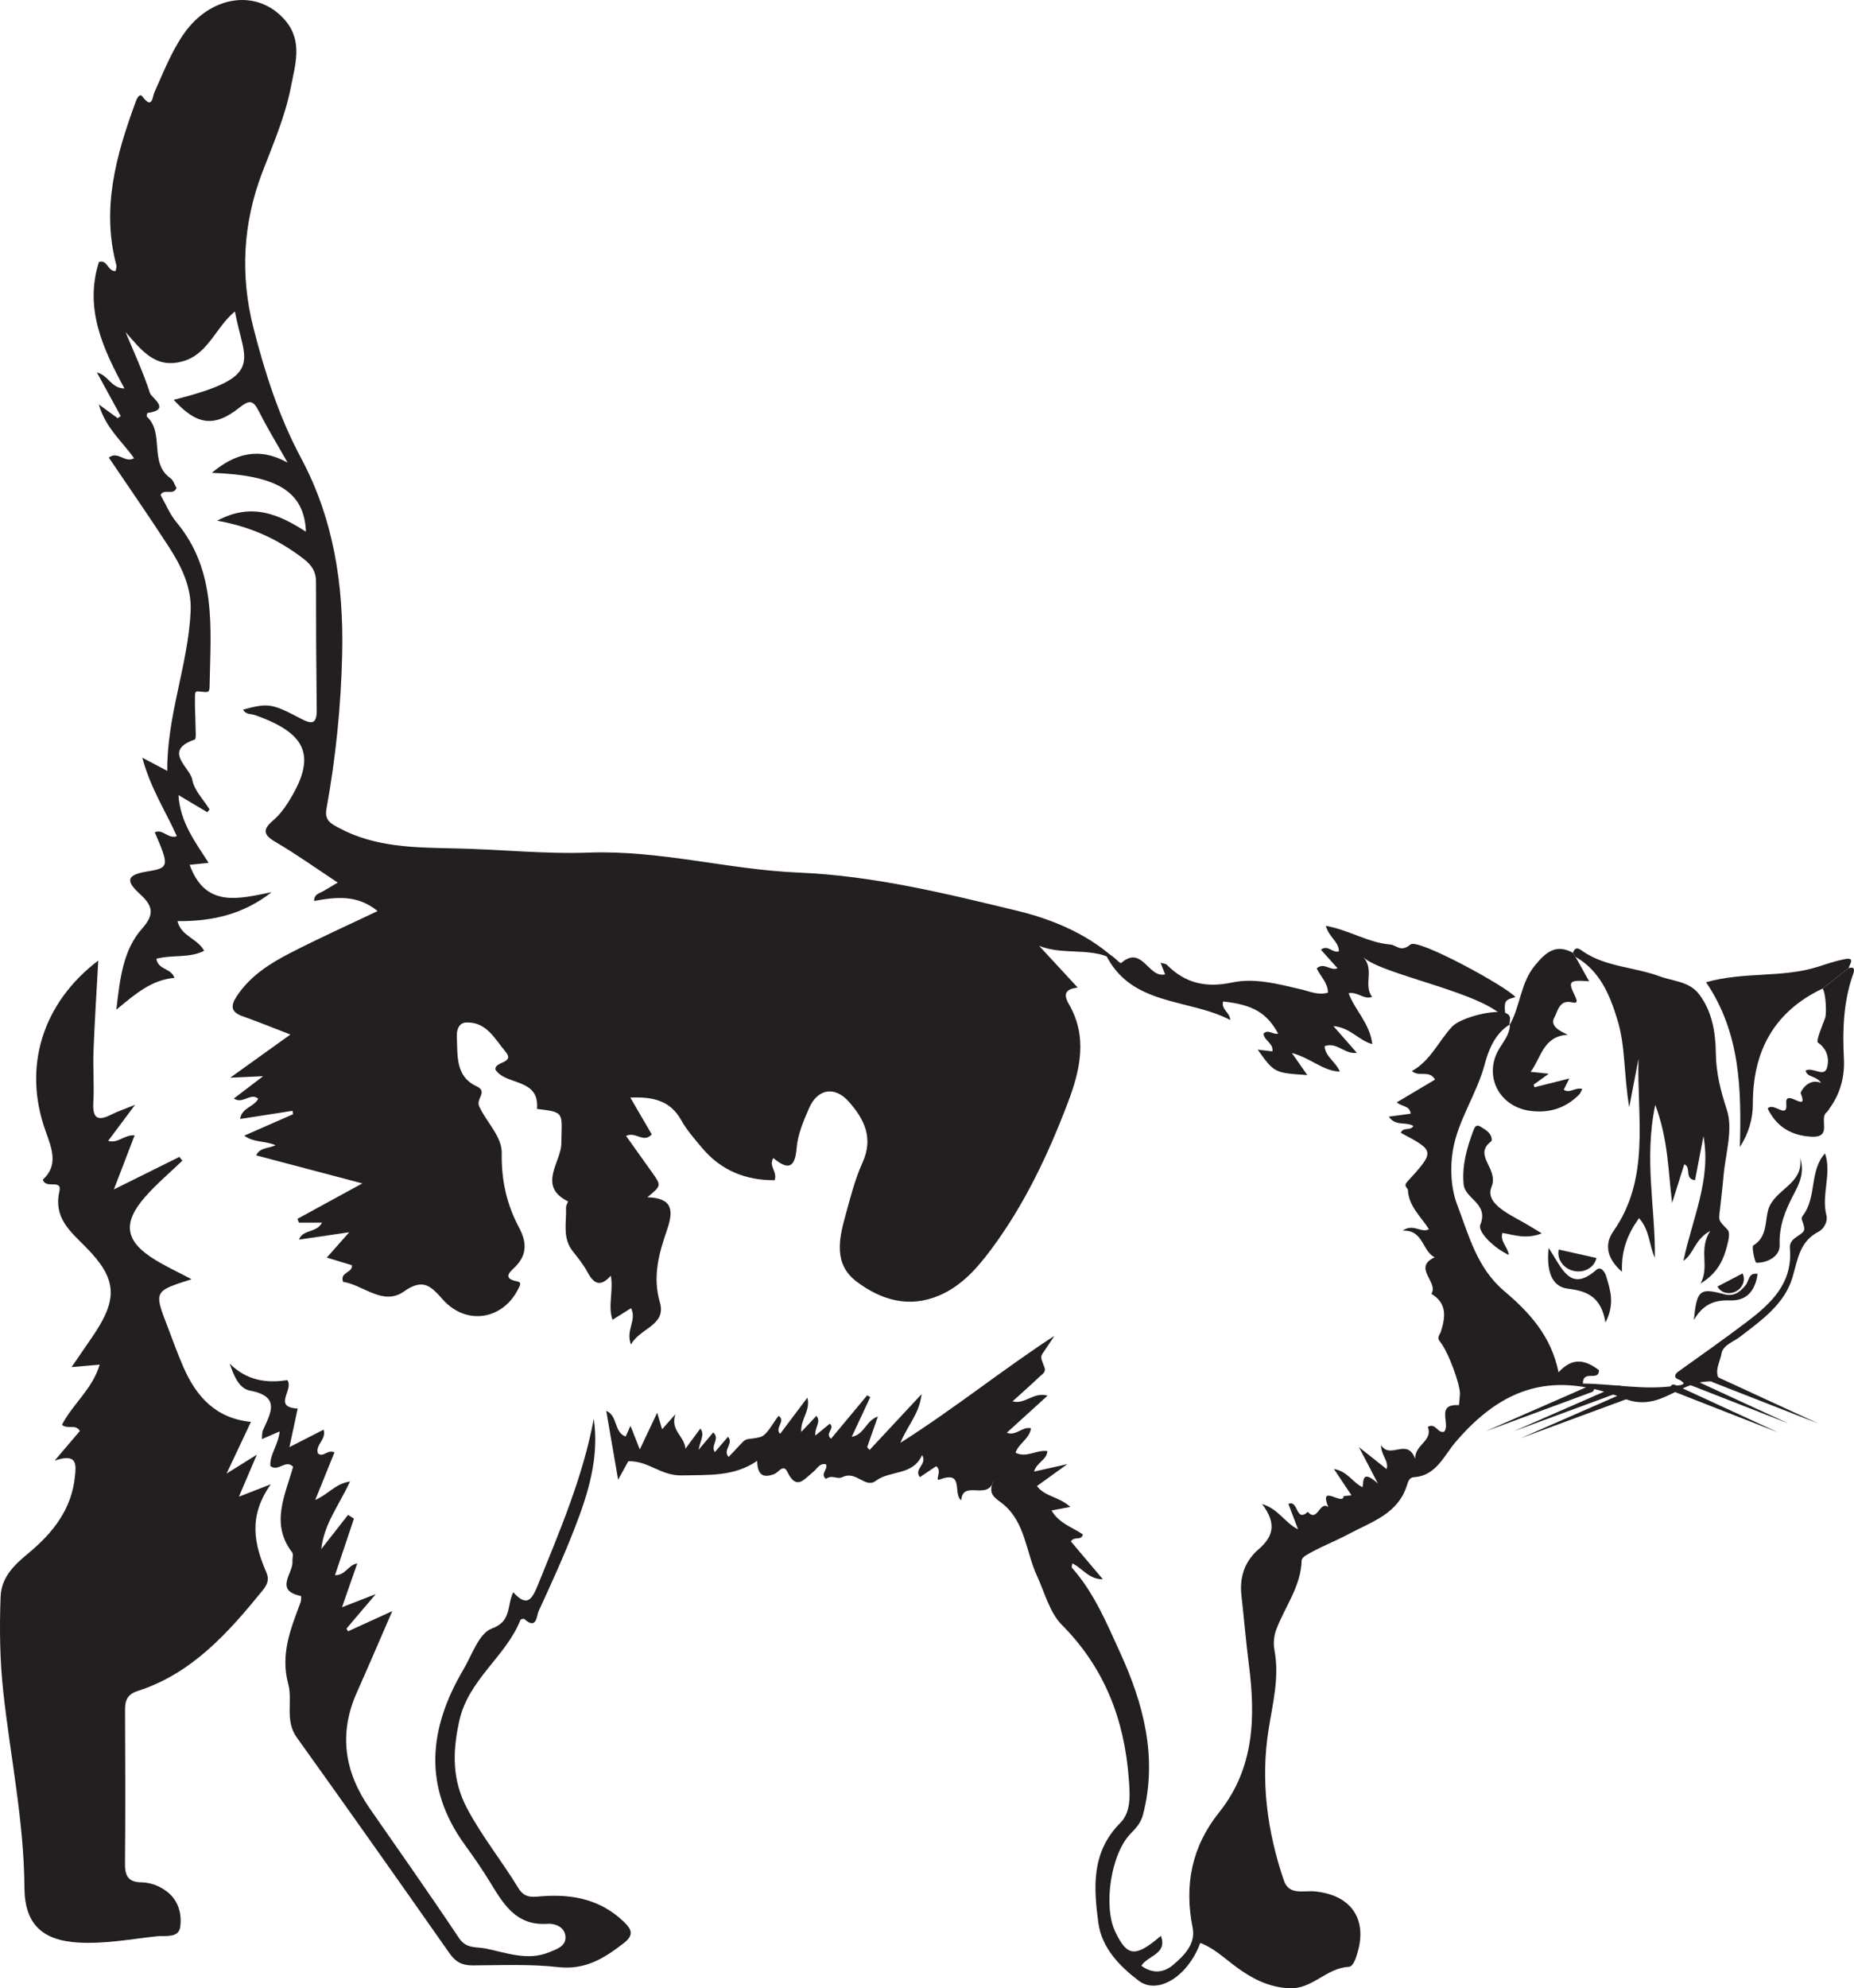
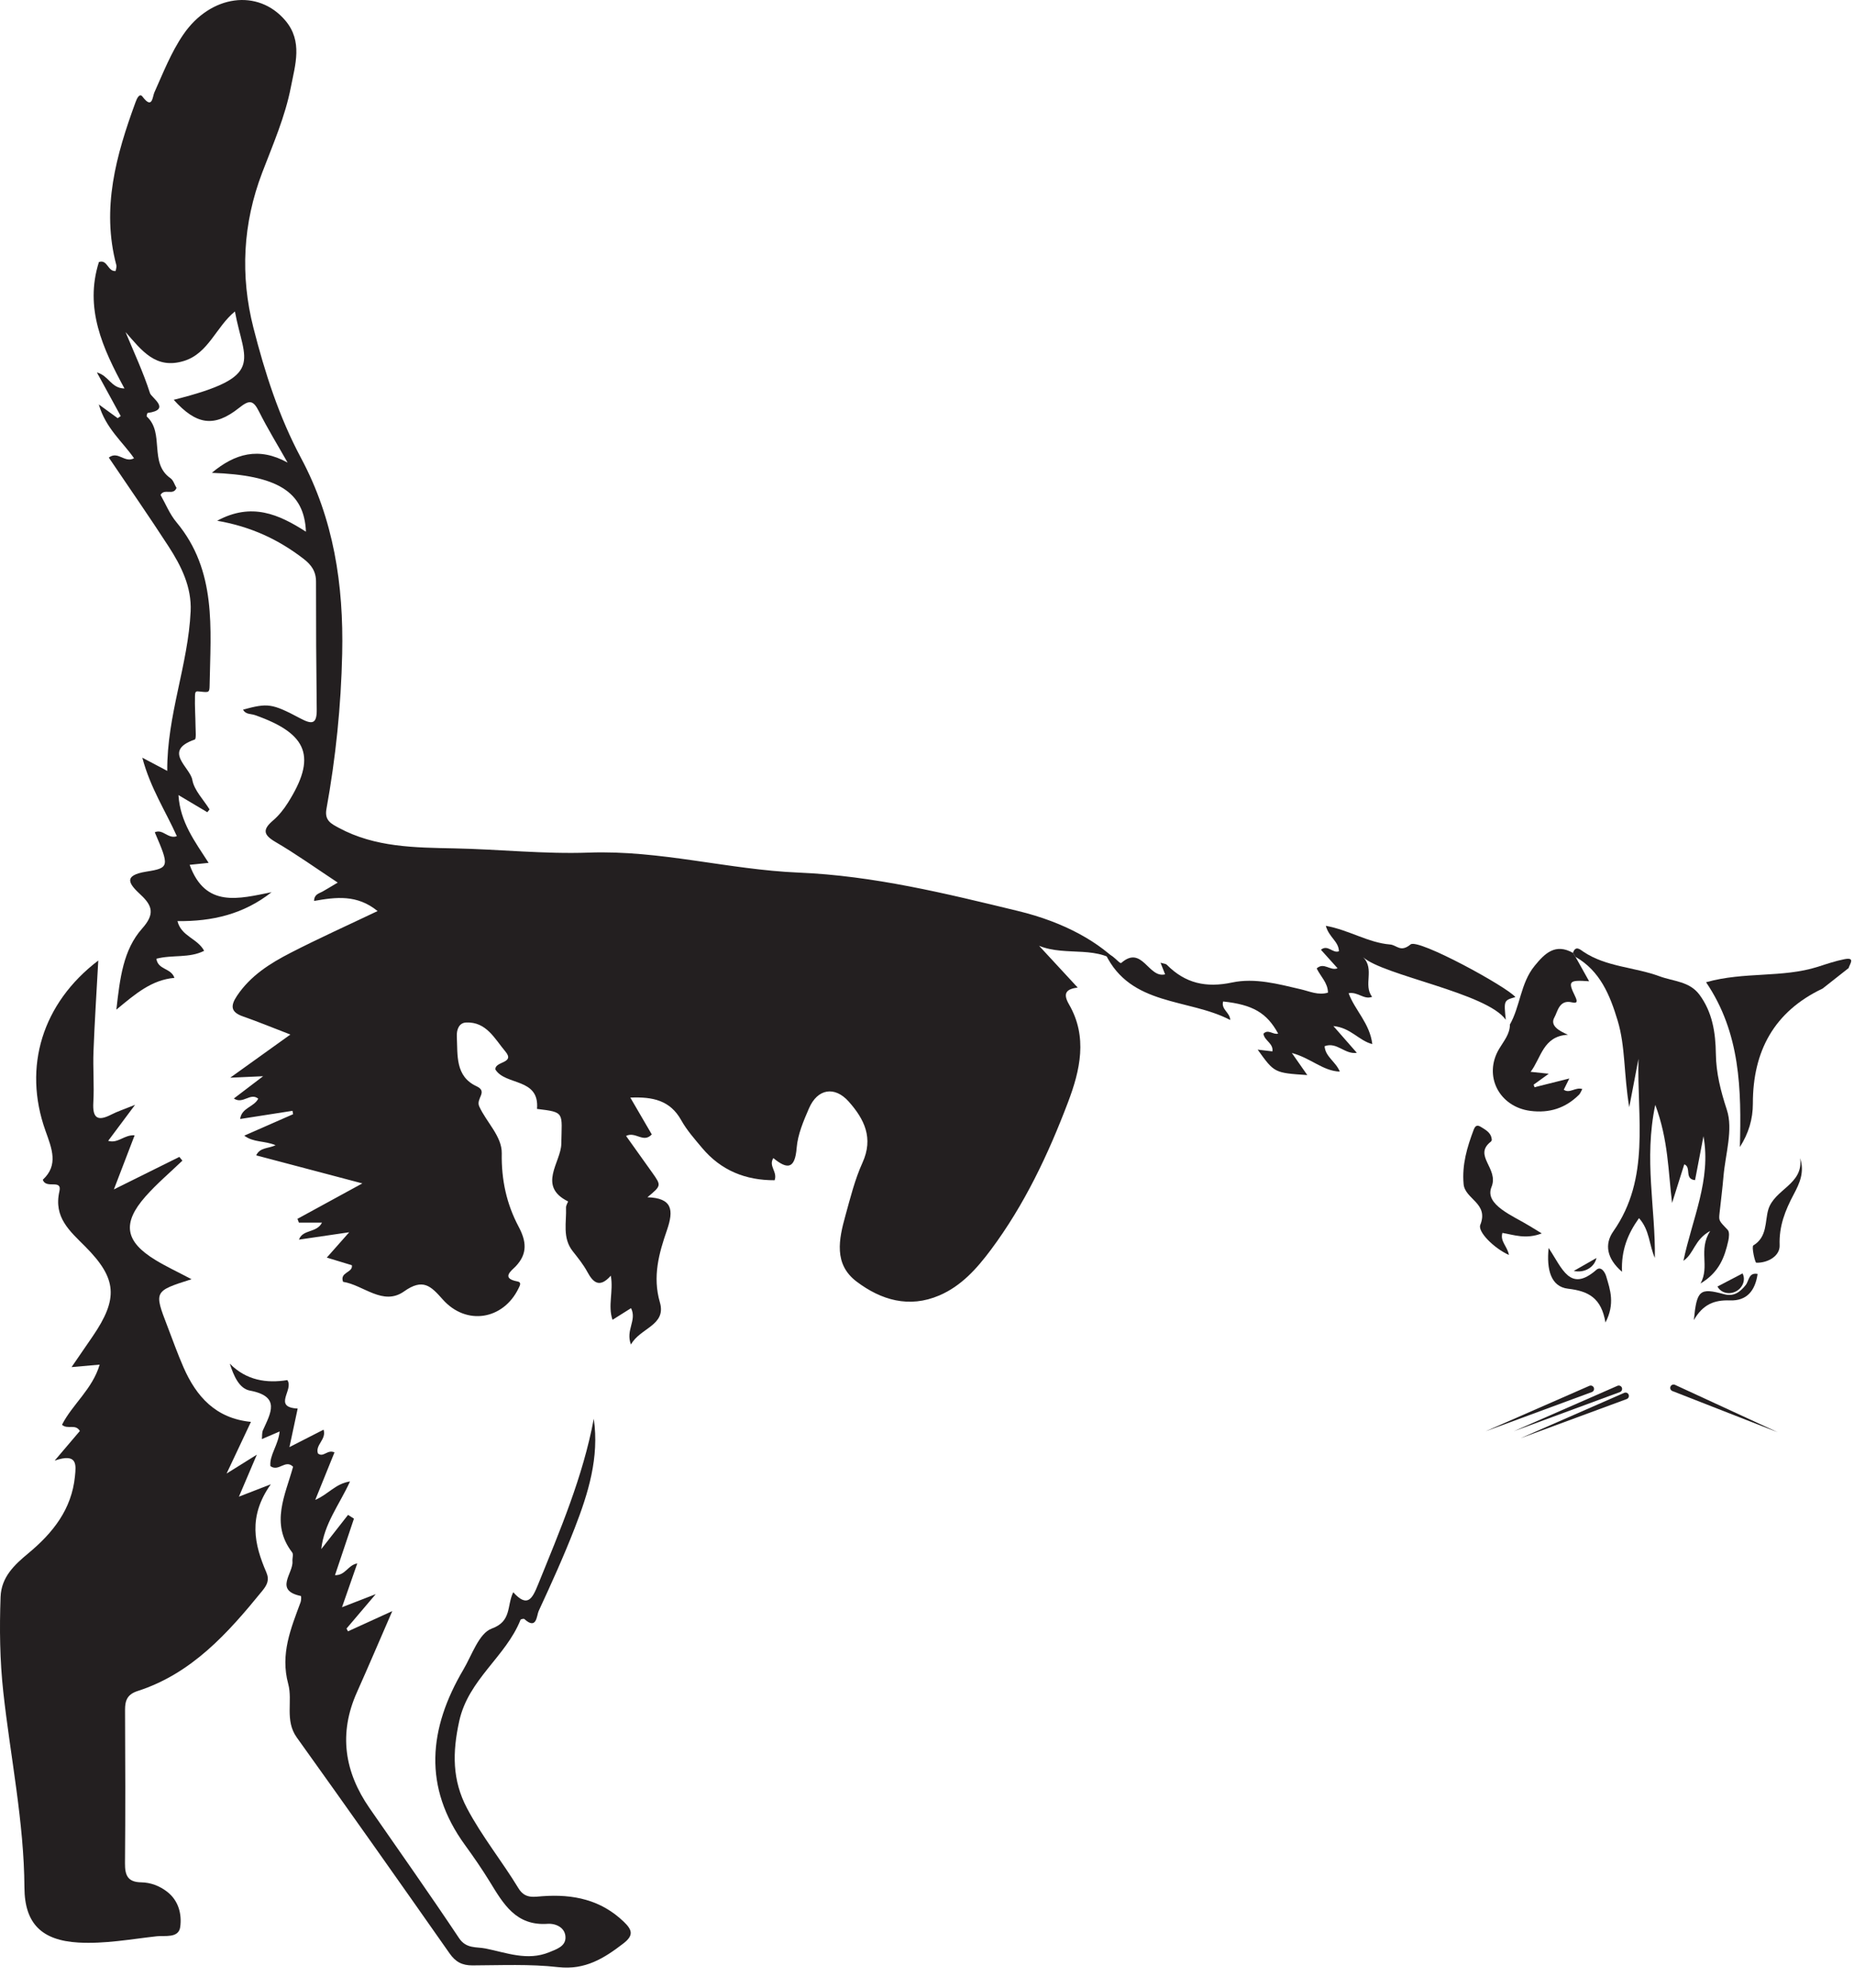
<svg xmlns="http://www.w3.org/2000/svg" width="277.083pt" height="296.969pt" viewBox="0 0 277.083 296.969" version="1.1">
  <defs>
    <clipPath id="clip1">
-       <path d="M 90 151 L 274 151 L 274 296.969 L 90 296.969 Z M 90 151 " />
-     </clipPath>
+       </clipPath>
    <clipPath id="clip2">
      <path d="M 264 144 L 277.082 144 L 277.082 170 L 264 170 Z M 264 144 " />
    </clipPath>
  </defs>
  <g id="surface1">
    <path style=" stroke:none;fill-rule:evenodd;fill:rgb(13.73%,12.16%,12.549%);fill-opacity:1;" d="M 30.984 121.312 C 29.629 120.508 28.27 119.699 26.672 118.75 C 26.918 122.793 29.145 125.711 31.18 128.875 C 30.125 128.984 29.227 129.078 28.344 129.168 C 30.699 135.664 35.688 134.234 40.586 133.258 C 36.441 136.523 31.75 137.641 26.523 137.574 C 27.082 139.859 29.539 140.16 30.508 142.012 C 28.273 143.145 25.77 142.566 23.371 143.195 C 23.613 144.879 25.559 144.551 26.07 146.051 C 22.66 146.352 20.246 148.43 17.391 150.797 C 17.926 146.098 18.41 141.871 21.242 138.684 C 23.121 136.574 22.828 135.32 21.047 133.66 C 19.336 132.07 18.23 130.758 21.91 130.176 C 25.348 129.637 25.305 129.363 23.133 124.309 C 24.344 123.75 25.098 125.355 26.43 124.891 C 24.762 121.16 22.473 117.703 21.27 113.168 C 22.648 113.895 23.59 114.395 24.996 115.137 C 24.934 106.867 28.121 99.312 28.492 91.297 C 28.656 87.676 27.09 84.535 25.191 81.609 C 22.301 77.148 19.266 72.789 16.262 68.344 C 17.656 67.289 18.609 69.207 20.031 68.445 C 18.359 66.016 15.797 63.984 14.766 60.406 C 15.91 61.238 16.75 61.848 17.586 62.457 C 17.738 62.352 17.891 62.25 18.043 62.145 C 16.914 60.078 15.781 58.012 14.48 55.625 C 16.301 56.129 16.574 57.98 18.602 58.023 C 15.336 52.016 12.594 46.043 14.781 39.137 C 16.074 38.691 16.094 40.605 17.285 40.473 C 17.32 40.199 17.461 39.871 17.387 39.598 C 15.125 31.105 17.363 23.152 20.254 15.27 C 20.449 14.727 20.852 13.84 21.301 14.438 C 22.781 16.41 22.789 14.43 23.066 13.816 C 24.391 10.871 25.562 7.84 27.395 5.16 C 31.469 -0.789 38.57 -1.738 42.645 3.066 C 45.285 6.18 44.113 9.691 43.469 13.02 C 42.613 17.441 40.785 21.594 39.184 25.793 C 36.285 33.375 35.891 41.172 37.871 48.945 C 39.578 55.637 41.688 62.238 44.984 68.398 C 49.871 77.531 51.367 87.324 51.141 97.637 C 50.969 105.469 50.176 113.172 48.785 120.844 C 48.477 122.566 49.52 123.043 50.664 123.66 C 56.074 126.57 62.027 126.59 67.898 126.711 C 74.609 126.844 81.352 127.586 87.992 127.344 C 98.66 126.953 108.883 129.891 119.352 130.328 C 130.586 130.797 141.344 133.449 152.133 136.059 C 159.148 137.754 164.426 140.762 167.75 144.359 C 164.289 140.961 159.457 142.961 155.293 141.262 C 157.168 143.285 159.043 145.312 161.059 147.496 C 159.406 147.719 158.777 148.305 159.762 150.008 C 162.578 154.863 161.434 159.844 159.613 164.637 C 156.656 172.426 153.105 179.945 148.086 186.668 C 145.992 189.469 143.676 192.074 140.379 193.484 C 135.852 195.422 131.676 194.172 128.02 191.414 C 124.562 188.805 125.375 185.07 126.352 181.547 C 127.09 178.883 127.762 176.16 128.898 173.66 C 130.578 169.969 129.176 167.156 126.848 164.535 C 124.746 162.172 122.18 162.594 120.906 165.535 C 120.086 167.426 119.223 169.434 119.062 171.445 C 118.812 174.551 117.723 174.742 115.578 172.969 C 114.816 174.172 116.227 174.988 115.77 176.277 C 111.453 176.297 107.77 174.84 104.926 171.449 C 103.812 170.121 102.637 168.797 101.801 167.297 C 100.152 164.348 97.574 163.793 94.203 163.934 C 95.367 165.926 96.391 167.684 97.41 169.434 C 96.148 170.793 94.988 168.941 93.566 169.66 C 94.895 171.52 96.203 173.34 97.496 175.168 C 98.852 177.082 98.844 177.086 96.758 178.82 C 100.492 178.938 100.711 180.719 99.684 183.711 C 98.492 187.152 97.496 190.648 98.621 194.516 C 99.629 197.973 95.648 198.324 94.297 200.82 C 93.461 198.641 95.219 197.223 94.312 195.383 C 93.535 195.871 92.672 196.418 91.539 197.125 C 90.816 194.969 91.703 192.918 91.289 190.535 C 89.633 192.398 88.664 191.609 87.785 189.977 C 87.188 188.867 86.371 187.863 85.586 186.867 C 84.016 184.867 84.684 182.547 84.594 180.336 C 84.582 180.031 84.934 179.457 84.898 179.441 C 80.27 177.156 83.84 173.594 83.887 170.848 C 83.965 166.121 84.477 166.129 80.258 165.625 C 80.656 160.945 75.547 162.172 74.043 159.746 C 73.902 158.477 77.059 158.859 75.523 157.039 C 73.938 155.16 72.699 152.59 69.668 152.719 C 68.578 152.766 68.227 153.812 68.273 154.793 C 68.41 157.605 68.016 160.754 71.215 162.238 C 72.984 163.055 71.082 164.059 71.621 165.25 C 72.703 167.625 75.031 169.727 74.988 172.258 C 74.922 176.223 75.703 179.816 77.512 183.219 C 78.664 185.387 78.887 187.242 77.055 189.156 C 76.473 189.758 74.805 190.922 77.324 191.391 C 77.973 191.512 77.723 191.961 77.496 192.426 C 75.215 197.125 69.688 198.043 66.168 194.082 C 64.387 192.074 63.223 190.871 60.379 192.887 C 57.242 195.102 54.312 191.918 51.273 191.449 C 50.727 189.977 52.785 190.109 52.586 188.969 C 51.398 188.609 50.207 188.25 48.84 187.832 C 49.934 186.598 50.906 185.496 52.191 184.047 C 49.398 184.457 47.062 184.797 44.68 185.148 C 45.254 183.57 47.328 184.188 48.121 182.609 L 44.672 182.609 C 44.598 182.422 44.527 182.23 44.453 182.043 C 47.457 180.406 50.461 178.766 54.152 176.75 C 48.34 175.215 43.328 173.891 38.289 172.562 C 38.852 171.352 40.102 171.566 41.191 171.047 C 39.52 170.348 37.898 170.668 36.508 169.617 C 38.996 168.523 41.398 167.469 43.805 166.414 C 43.773 166.246 43.742 166.078 43.711 165.91 C 41.129 166.312 38.547 166.715 35.891 167.129 C 36.109 165.434 37.961 165.355 38.594 164.094 C 37.406 163.129 36.312 164.984 34.949 164.07 C 36.297 163.047 37.586 162.062 39.324 160.742 C 37.609 160.82 36.488 160.871 34.41 160.961 C 37.734 158.578 40.348 156.703 43.398 154.516 C 40.711 153.48 38.535 152.586 36.32 151.812 C 34.496 151.176 34.402 150.258 35.414 148.742 C 37.422 145.734 40.355 143.887 43.441 142.305 C 47.613 140.16 51.902 138.23 56.43 136.074 C 53.375 133.578 50.223 133.98 46.941 134.562 C 46.957 133.574 47.652 133.461 48.176 133.176 C 48.777 132.844 49.359 132.48 50.473 131.82 C 47.211 129.668 44.273 127.566 41.172 125.754 C 39.328 124.676 39.23 123.891 40.809 122.543 C 41.676 121.805 42.422 120.863 43.031 119.895 C 47.277 113.172 46.168 109.629 38.102 106.805 C 37.477 106.586 36.703 106.738 36.332 105.984 C 40.016 105.004 40.59 105.016 44.906 107.309 C 46.652 108.234 47.359 108.145 47.336 105.988 C 47.258 99.629 47.223 93.262 47.23 86.898 C 47.234 85.344 46.551 84.375 45.355 83.453 C 41.648 80.602 37.539 78.656 32.457 77.777 C 37.613 74.988 41.684 76.82 45.723 79.414 C 45.48 73.414 41.422 70.965 31.656 70.621 C 35.102 67.742 38.676 66.715 42.984 69.094 C 41.539 66.543 40 64.043 38.688 61.426 C 37.82 59.695 37.219 59.738 35.734 60.918 C 31.988 63.895 29.34 63.461 25.965 59.715 C 39.871 56.223 36.488 54.051 35.109 46.52 C 32.277 48.828 31.164 52.781 27.492 53.91 C 23.258 55.215 21.18 52.336 18.762 49.594 C 20.02 52.625 21.418 55.609 22.418 58.727 C 22.637 59.406 25.645 61.191 22.074 61.676 C 22 61.688 21.871 62.152 21.941 62.215 C 24.648 64.695 22.207 69.148 25.484 71.43 C 25.91 71.727 26.086 72.391 26.379 72.879 C 25.891 74.082 24.582 72.887 23.992 73.918 C 24.746 75.238 25.359 76.793 26.379 78.008 C 32.426 85.254 31.473 93.879 31.328 102.348 C 31.312 103.441 31.23 103.438 29.941 103.293 C 29.27 103.215 29.16 103.211 29.141 103.977 C 29.098 105.477 29.207 106.98 29.223 108.484 C 29.23 109.168 29.348 110.375 29.105 110.457 C 24.242 112.141 28.414 114.59 28.742 116.48 C 29.02 118.055 30.422 119.434 31.32 120.898 C 31.211 121.035 31.098 121.176 30.984 121.312 " />
    <path style=" stroke:none;fill-rule:evenodd;fill:rgb(13.73%,12.16%,12.549%);fill-opacity:1;" d="M 28.625 191.062 C 23.004 192.848 23.004 192.852 25.027 198.105 C 25.812 200.148 26.547 202.219 27.426 204.223 C 29.34 208.582 32.227 211.852 37.504 212.367 C 36.305 214.902 35.25 217.145 33.863 220.086 C 35.609 218.992 36.715 218.305 38.383 217.266 C 37.422 219.512 36.672 221.277 35.707 223.539 C 37.215 222.953 38.309 222.527 40.473 221.688 C 37.02 226.539 38.027 230.711 39.801 234.832 C 40.301 235.988 39.914 236.727 39.195 237.609 C 34.051 243.93 28.664 249.957 20.57 252.566 C 19.047 253.059 18.68 253.949 18.688 255.387 C 18.727 263.02 18.75 270.652 18.68 278.285 C 18.664 280.102 19.09 281.109 21.117 281.141 C 22.5 281.16 23.832 281.664 24.961 282.531 C 26.707 283.871 27.191 285.91 26.934 287.809 C 26.699 289.527 24.637 289.062 23.441 289.195 C 19.547 289.625 15.676 290.359 11.711 290.133 C 6.246 289.816 3.684 287.312 3.652 281.938 C 3.594 272.086 1.559 262.445 0.492 252.703 C -0.027 247.973 -0.086 243.25 0.086 238.512 C 0.195 235.539 2.16 233.715 4.219 232.008 C 7.891 228.965 10.715 225.438 11.203 220.488 C 11.371 218.797 11.613 216.961 8.168 218.156 C 9.75 216.293 10.816 215.039 11.934 213.727 C 11.266 212.605 10.113 213.559 9.266 212.801 C 10.816 209.746 13.812 207.488 14.895 203.816 C 13.672 203.926 12.602 204.02 10.695 204.188 C 11.996 202.297 12.93 200.945 13.855 199.586 C 17.695 193.965 17.508 190.969 12.75 186.191 C 10.434 183.867 7.984 181.828 8.879 177.938 C 9.316 176.016 6.875 177.668 6.398 176.199 C 8.77 174.02 7.758 171.57 6.793 168.879 C 3.383 159.332 6.344 149.805 14.688 143.461 C 14.434 148.145 14.141 152.582 13.973 157.02 C 13.875 159.559 14.094 162.113 13.949 164.648 C 13.809 167.023 14.594 167.523 16.652 166.461 C 17.523 166.012 18.473 165.707 20.184 165.016 C 18.512 167.254 17.367 168.785 16.168 170.391 C 17.633 170.836 18.543 169.461 20.121 169.566 C 19.164 172.055 18.242 174.465 17.02 177.648 C 20.684 175.832 23.746 174.312 26.805 172.793 C 26.957 172.977 27.105 173.164 27.258 173.352 C 25.41 175.129 23.434 176.793 21.742 178.707 C 18.211 182.707 18.68 185.434 23.254 188.207 C 24.809 189.152 26.473 189.926 28.625 191.062 " />
    <g clip-path="url(#clip1)" clip-rule="nonzero">
      <path style=" stroke:none;fill-rule:evenodd;fill:rgb(13.73%,12.16%,12.549%);fill-opacity:1;" d="M 225.652 153.012 C 223.41 154.336 222.441 156.902 221.906 158.914 C 220.703 163.434 217.871 167.324 217.125 171.867 C 216.695 174.473 216.848 177.496 217.777 179.93 C 219.516 184.48 220.711 189.359 224.797 192.82 C 228.484 195.938 231.84 199.516 232.926 204.965 C 235.109 202.57 237.035 203.199 238.969 204.637 C 238.98 206.434 236.562 204.484 236.566 206.648 C 241.152 206.676 245.742 207.688 250.422 206.965 C 250.621 206.934 252.844 206.871 250.672 205.945 C 250.23 205.754 250.254 205.262 250.777 204.891 C 254.184 202.457 257.602 200.047 260.941 197.527 C 264.617 194.75 267.957 191.715 267.5 186.461 C 267.418 185.512 268.008 185.059 268.727 184.578 C 269.883 183.805 269.832 183.746 269.266 182.105 C 269.215 181.957 269.332 181.699 269.445 181.551 C 271.555 178.785 270.383 174.875 272.75 172.266 C 273.801 175.277 272.156 178.426 272.965 181.547 C 273.188 182.418 272.586 183.555 271.816 183.945 C 268.965 185.398 268.691 188.043 267.906 190.727 C 266.723 194.789 263.246 197.203 260.02 199.68 C 259.031 200.438 257.488 200.906 257.285 202.164 C 257.016 203.82 255.254 206.051 258.934 207.188 C 254.773 205.074 251.781 207.34 248.828 208.637 C 246.715 209.566 244.809 209.707 242.832 208.922 C 232.285 204.738 224.699 206.941 217.426 215.512 C 215.844 217.375 214.598 220.438 211.348 220.625 C 210.59 220.672 210.441 221.316 210.281 221.82 C 208.902 226.148 205.066 227.242 201.551 229.125 C 199.426 230.262 197.145 231.102 195.086 232.355 C 194.844 232.504 194.543 232.82 194.535 233.062 C 194.43 236.941 192.039 239.957 190.742 243.383 C 190.391 244.309 190.277 245.461 190.465 246.434 C 191.238 250.512 190.215 254.367 189.586 258.355 C 188.379 265.988 189.383 273.57 191.887 280.891 C 192.641 283.094 194.789 282.348 196.406 282.488 C 201.773 282.957 204.34 286.465 202.926 291.496 C 202.668 292.418 202.273 293.73 201.555 293.766 C 198.242 293.926 196.133 297.117 192.703 296.965 C 189.516 296.82 186.965 295.438 184.52 293.605 C 182.879 292.379 181.363 290.934 179.383 290.191 C 177.551 295.156 173.047 298.023 170.156 295.82 C 167.312 293.652 164.652 290.934 164.148 287.188 C 163.438 281.898 163.078 276.621 167.441 272.25 C 169.102 270.586 168.871 267.91 168.699 265.648 C 168.035 256.859 165.098 249.121 158.699 242.691 C 156.883 240.867 156.117 237.836 154.969 235.34 C 153.34 231.805 153.23 227.5 150.055 224.766 C 148.906 223.777 147.473 223.348 148.492 221.145 C 147.664 224.23 143.887 220.934 143.656 224.086 C 142.344 223.094 144.164 219.57 140.426 220.977 C 139.602 221.289 140.906 219.633 139.902 218.996 C 139.164 219.492 138.344 220.043 137.473 220.625 C 136.523 219.359 138.645 218.738 137.805 217.324 C 136.434 220.445 133.051 219.551 130.879 221.18 C 129.32 222.352 127.988 219.637 125.949 220.605 C 125.039 221.039 124.477 220.191 123.445 220.875 C 122.496 220.156 123.828 219.449 123.438 218.699 C 122.457 218.5 122.105 219.402 121.516 219.859 C 120.223 220.867 119.051 222.711 117.676 219.836 C 117.078 218.586 116.363 219.902 115.734 220.152 C 114.027 220.824 113.199 220.281 113.164 218.188 C 109.668 220.586 105.891 220.262 101.949 220.363 C 98.719 220.445 97.004 218.184 93.902 218.242 C 93.758 218.504 93.246 219.43 92.379 221.008 C 91.711 217.125 91.16 213.945 90.602 210.707 C 92.363 211.48 91.734 213.91 93.484 214.551 C 93.527 214.566 93.922 213.621 94.227 212.961 C 94.672 214.09 95.07 215.094 95.621 216.48 C 96.523 214.574 97.277 212.977 98.215 210.996 C 98.531 212.059 98.734 212.73 98.953 213.469 C 99.477 212.879 99.922 212.379 100.934 211.23 C 100.152 213.75 102.273 214.402 102.441 216.371 C 103.281 215.238 103.969 214.309 104.668 213.367 C 105.359 214.246 104.664 215.117 104.406 216.535 C 105.414 215.34 105.992 214.656 106.594 213.945 C 107.664 214.898 106.145 215.883 106.836 216.887 C 107.508 216.098 108.148 215.352 108.801 214.59 C 109.703 215.633 107.949 216.555 108.895 217.602 C 109.539 216.922 110.184 216.262 110.801 215.582 C 111.641 214.66 111.73 215.082 113.543 214.656 C 114.664 214.395 115.426 212.598 116.371 211.461 C 117.512 212.242 115.699 213.27 116.594 214.156 C 117.906 212.41 119.207 210.684 120.664 208.746 C 121.172 210.703 119.617 211.957 119.75 213.871 C 120.641 212.926 121.328 212.199 122.016 211.469 C 122.77 212.402 121.703 213.215 121.859 214.41 C 122.695 213.719 123.348 213.184 124 212.648 C 124.883 213.336 123.18 214.09 124.203 214.879 C 125.996 212.723 127.797 210.566 129.594 208.41 C 129.75 208.492 129.906 208.578 130.066 208.664 C 129.172 210.578 128.277 212.496 127.297 214.594 C 129.199 214.27 129.379 212.191 131.203 211.566 C 130.617 213.238 130.105 214.691 129.598 216.148 C 129.719 216.281 129.84 216.418 129.965 216.555 C 132.355 213.988 134.746 211.426 137.734 208.223 C 137.348 211.281 135.711 212.746 134.566 215.5 C 142.883 210.215 149.906 204.504 157.578 199.523 C 157.047 200.324 156.52 201.129 155.973 201.922 C 155.484 202.637 155.477 202.629 156.09 204.219 C 156.375 204.953 155.742 205.262 155.363 205.621 C 154.113 206.812 152.812 207.953 151.328 209.301 C 153.215 209.809 154.453 207.84 156.562 208.453 C 154.41 210.41 152.48 212.164 150.465 213.992 C 151.879 214.531 152.77 213.008 154.082 213.324 C 153.879 214.906 152.215 215.578 151.777 216.98 C 153.453 217.812 154.945 216.48 156.539 216.734 C 156.43 218.074 154.945 218.402 154.543 219.789 C 155.988 219.465 157.328 219.168 159.512 218.68 C 157.602 220.059 156.363 220.949 154.973 221.953 C 156.172 223.566 158.293 223.52 159.961 225.074 C 158.887 225.277 158.121 225.418 157.152 225.598 C 158.309 227.574 160.281 228.09 161.832 229.176 C 161.648 230.18 160.504 229.391 160.051 230.23 C 161.543 231.996 163.082 233.816 164.824 235.875 C 162.668 235.887 161.738 234.172 160.262 233.508 C 160.234 233.777 160.117 234.062 160.211 234.168 C 163.516 237.875 165.426 242.508 167.414 246.852 C 170.875 254.402 173.051 262.504 170.82 271.043 C 170.508 272.246 169.789 273.031 168.969 273.871 C 166.027 276.875 164.848 284.695 166.676 288.52 C 168.465 292.27 169.68 292.383 173.496 289.137 C 174.504 291.859 171.57 292.039 170.578 293.598 C 172.277 294.855 173.945 294.645 175.352 293.449 C 177.012 292.031 178.719 290.336 178.238 287.914 C 176.965 281.523 178.102 275.805 182.215 270.668 C 187.477 264.086 187.656 256.453 186.641 248.578 C 186.203 245.145 185.918 241.691 185.531 238.25 C 185.223 235.52 186.059 233.152 188.098 231.395 C 190.262 229.531 190.867 227.594 188.617 224.633 C 191.125 225.41 191.945 227.383 193.996 228.418 C 193.402 226.855 192.977 225.73 192.559 224.629 C 194.078 223.926 193.602 227.488 195.457 225.805 C 196.914 227.477 197.207 224.066 198.52 225.105 C 197.031 221.469 200.688 224.961 200.812 223.48 C 200.82 223.418 201.441 223.402 201.984 223.34 C 201.121 222.047 200.336 220.871 199.352 219.395 C 201.469 219.789 202.203 221.488 203.641 222.125 C 203.805 221.117 203.551 219.457 205.926 221.562 C 204.918 219.641 204.262 218.383 203.094 216.137 C 204.941 217.602 205.996 218.438 207.238 219.422 C 207.594 218.117 206.363 217.395 206.414 215.836 C 207.75 218.055 210.328 214.637 211.496 217.895 C 211.426 215.746 214.199 215.219 213.387 213.117 C 214.586 212.426 214.871 214.203 215.848 213.82 C 216.809 212.641 214.508 209.66 218.031 209.867 C 218.055 209.867 218.156 208.793 218.188 208.219 C 218.266 206.855 216.426 201.832 215.211 200.387 C 214.664 199.738 215.195 199.355 215.344 198.883 C 216.031 196.699 216.285 194.648 213.918 193.246 C 215.074 191.527 211.035 189.344 214.418 187.785 C 212.5 186.859 212.777 183.664 209.633 183.812 C 211.215 182.668 212.371 184.223 213.559 183.598 C 212.391 181.723 210.547 180.23 210.414 177.734 C 210.398 177.418 209.703 177.18 210.285 176.539 C 214.488 171.926 214.473 171.914 209.363 169.203 C 209.633 168.285 210.836 168.953 211.227 168.172 C 210.121 167.48 208.57 168.277 207.562 166.777 C 208.746 166.617 209.785 166.477 210.832 166.34 C 210.66 165.051 209.516 165.359 208.754 164.637 C 210.695 163.484 212.574 162.367 214.469 161.246 C 213.594 159.742 212.129 160.926 211.004 159.973 C 213.801 158.43 214.98 155.52 217.02 153.336 C 218.285 151.977 223.531 150.621 225.129 151.352 C 226.016 151.758 225.562 152.516 225.594 153.137 C 225.598 153.125 225.652 153.012 225.652 153.012 " />
    </g>
    <path style=" stroke:none;fill-rule:evenodd;fill:rgb(13.73%,12.16%,12.549%);fill-opacity:1;" d="M 47.516 217.086 C 48.355 217.742 48.922 216.434 49.988 216.926 C 49.086 219.152 48.18 221.398 47.117 224.02 C 49.094 223.172 50.109 221.605 52.312 221.266 C 50.695 224.785 48.441 227.566 48.012 231.371 C 49.348 229.668 50.684 227.961 52.016 226.258 C 52.309 226.445 52.605 226.633 52.898 226.82 C 51.965 229.602 51.031 232.383 50.066 235.262 C 51.637 235.312 51.973 233.766 53.395 233.508 C 52.668 235.59 51.984 237.555 51.113 240.051 C 52.719 239.426 53.91 238.965 56.156 238.094 C 54.293 240.281 53.043 241.758 51.789 243.234 C 51.859 243.371 51.934 243.512 52.004 243.652 C 54.016 242.734 56.023 241.816 58.625 240.633 C 56.703 245.051 55.062 248.914 53.348 252.742 C 50.586 258.902 51.465 264.633 55.234 270.07 C 59.711 276.523 64.246 282.938 68.602 289.469 C 69.688 291.098 71.188 290.746 72.566 291.023 C 75.699 291.648 78.805 292.914 82.066 291.586 C 83.156 291.141 84.484 290.715 84.512 289.438 C 84.543 287.891 83.047 287.25 81.836 287.336 C 77.094 287.668 75.215 284.336 73.191 281.035 C 72.043 279.168 70.793 277.355 69.504 275.582 C 63.172 266.898 64.074 258.145 69.25 249.371 C 70.539 247.184 71.582 243.938 73.488 243.242 C 76.512 242.148 75.715 239.848 76.703 237.812 C 78.824 240.168 79.555 238.781 80.402 236.691 C 83.684 228.598 87.121 220.57 88.742 211.906 C 89.582 217.688 87.914 223.031 85.879 228.262 C 84.254 232.445 82.391 236.543 80.504 240.617 C 80.195 241.285 80.23 243.512 78.367 241.816 C 78.277 241.734 77.832 241.828 77.789 241.938 C 75.586 247.461 70.008 250.805 68.633 257.059 C 67.605 261.734 67.574 265.875 69.797 270.078 C 72.02 274.281 75.023 277.973 77.48 282.02 C 78.457 283.629 79.758 283.305 81.09 283.211 C 85.652 282.883 89.797 283.73 93.238 287.039 C 94.516 288.27 94.715 289.074 93.16 290.273 C 90.266 292.5 87.445 294.258 83.434 293.805 C 79.199 293.324 74.883 293.531 70.605 293.547 C 69.07 293.551 68.086 293.035 67.191 291.754 C 59.625 280.969 52.027 270.207 44.355 259.504 C 42.523 256.949 43.77 254.062 43.078 251.52 C 41.859 247.027 43.473 243.227 44.93 239.281 C 45.031 239 45.023 238.387 44.973 238.375 C 40.91 237.531 43.859 234.98 43.707 233.203 C 43.668 232.75 43.887 232.148 43.664 231.863 C 40.352 227.547 42.652 223.281 43.801 219.066 C 42.641 217.91 41.648 219.883 40.41 218.969 C 40.262 217.312 41.57 215.898 41.793 213.801 C 40.816 214.219 40.07 214.539 39.141 214.938 C 39.191 214.449 39.133 213.988 39.293 213.629 C 40.438 211.066 42 208.57 37.348 207.695 C 35.734 207.391 34.918 205.469 34.344 203.672 C 36.832 206.191 39.867 206.625 42.938 206.129 C 43.98 207.543 40.672 210.176 44.488 210.379 C 44.109 212.148 43.734 213.914 43.258 216.137 C 45.148 215.172 46.711 214.375 48.359 213.531 C 48.82 215.012 47.078 215.785 47.516 217.086 " />
    <path style=" stroke:none;fill-rule:evenodd;fill:rgb(13.73%,12.16%,12.549%);fill-opacity:1;" d="M 235.082 142.32 C 235.469 141.133 236.199 141.852 236.641 142.148 C 240.062 144.438 244.27 144.43 248.02 145.816 C 250.109 146.586 252.488 146.562 253.973 148.551 C 255.914 151.156 256.395 154.211 256.438 157.395 C 256.477 160.281 257.16 162.953 258.082 165.766 C 259.047 168.707 257.863 172.359 257.578 175.691 C 257.422 177.531 257.188 179.363 256.988 181.199 C 256.863 182.367 256.914 182.32 258.211 183.699 C 258.5 184.004 258.41 184.809 258.293 185.336 C 257.75 187.73 256.969 190.008 254.148 191.699 C 255.57 189.086 253.77 186.742 255.586 183.855 C 253.188 185.172 253.207 187.219 251.59 188.309 C 252.91 182.031 255.766 176.195 254.586 169.699 C 254.168 171.883 253.75 174.062 253.328 176.262 C 251.672 176.105 252.832 174.32 251.715 173.902 C 251.105 175.824 250.5 177.746 249.895 179.672 C 249.309 174.953 249.344 170.277 247.383 165.016 C 245.66 173.18 247.434 180.52 247.32 187.875 C 246.441 185.926 246.57 183.738 244.949 181.938 C 243.277 184.281 242.273 186.723 242.414 189.953 C 240.141 187.996 239.754 185.852 241.105 183.922 C 246.703 175.949 244.621 166.891 244.875 158.141 C 244.48 160.219 244.082 162.301 243.492 165.371 C 242.664 160.418 242.934 156.305 241.758 152.426 C 240.613 148.641 239.152 145.023 235.457 142.91 C 235.336 142.715 235.207 142.516 235.082 142.32 " />
    <path style=" stroke:none;fill-rule:evenodd;fill:rgb(13.73%,12.16%,12.549%);fill-opacity:1;" d="M 193.07 157.273 C 194.082 158.719 194.711 159.613 195.379 160.57 C 190.449 160.242 190.449 160.242 187.961 156.77 C 188.789 156.867 189.449 156.945 190.164 157.031 C 190.344 155.828 188.953 155.434 188.824 154.395 C 189.527 153.641 190.289 154.602 191.023 154.375 C 189.324 151.273 187.234 150.055 182.801 149.578 C 182.453 150.758 183.855 151.246 183.855 152.344 C 177.602 149.074 169.012 150.332 165.207 142.477 C 166.293 142.363 167.297 144.062 167.59 143.809 C 170.707 141.094 171.629 146.164 174.125 145.523 C 173.91 144.977 173.707 144.457 173.445 143.789 C 173.844 143.918 174.215 143.922 174.398 144.109 C 177.145 146.879 180.266 147.566 184.145 146.742 C 187.531 146.023 191.012 146.965 194.391 147.754 C 195.719 148.062 197.02 148.695 198.465 148.258 C 198.461 146.797 197.34 145.82 196.781 144.641 C 197.875 143.656 198.793 145.059 199.902 144.617 C 199.043 143.66 198.23 142.758 197.414 141.852 C 198.449 141.012 199.172 142.438 200.105 142.078 C 200.07 140.594 198.621 140.012 198.145 138.277 C 201.633 138.91 204.477 140.801 207.746 141.066 C 208.77 141.148 209.285 142.309 210.816 141.055 C 211.949 140.129 225.266 147.406 226.477 148.922 C 224.746 149.418 224.746 149.418 225.043 152.316 C 222.25 148.297 206.676 145.684 203.715 142.957 C 205.504 144.758 203.684 147.121 205.066 148.883 C 203.82 149.359 202.945 148.086 201.551 148.344 C 202.492 150.891 204.719 152.836 205.094 155.949 C 203.031 155.398 201.887 153.504 199.277 153.25 C 200.633 154.797 201.66 155.965 202.785 157.25 C 200.949 157.516 199.809 155.562 197.965 156.258 C 198.066 157.84 199.633 158.559 200.234 160.051 C 197.707 159.965 195.926 158.035 193.07 157.273 " />
    <path style=" stroke:none;fill-rule:evenodd;fill:rgb(13.73%,12.16%,12.549%);fill-opacity:1;" d="M 235.082 142.32 C 235.207 142.516 235.336 142.715 235.457 142.91 C 236.121 144.102 236.789 145.293 237.496 146.559 C 234.48 146.348 234.289 146.523 235.398 148.793 C 235.773 149.566 235.754 149.906 234.938 149.711 C 233.008 149.25 232.793 151.109 232.309 151.953 C 231.605 153.188 232.996 153.965 234.328 154.547 C 230.605 154.75 230.355 157.977 228.754 160.086 C 229.535 160.168 230.281 160.246 231.465 160.371 C 230.516 161.055 229.863 161.527 229.207 162 C 229.25 162.129 229.289 162.258 229.332 162.387 C 230.945 161.984 232.562 161.578 234.535 161.082 C 234.211 161.738 233.957 162.25 233.707 162.758 C 234.594 163.379 235.438 162.328 236.48 162.656 C 236.281 163.008 236.184 163.309 235.984 163.508 C 233.965 165.512 231.562 166.285 228.719 165.918 C 224.059 165.32 221.656 160.691 224.039 156.668 C 224.738 155.488 225.664 154.457 225.66 153.004 C 225.652 153.012 225.598 153.125 225.59 153.137 C 227.215 150.352 227.219 146.879 229.332 144.281 C 230.855 142.406 232.434 140.828 235.082 142.32 " />
    <path style=" stroke:none;fill-rule:evenodd;fill:rgb(13.73%,12.16%,12.549%);fill-opacity:1;" d="M 272.391 147.648 C 265.145 151.086 261.961 156.988 261.969 164.828 C 261.973 167.148 261.328 169.281 260.027 171.32 C 260.258 162.738 260.125 154.289 254.973 146.703 C 260.688 145.094 266.375 146.082 271.684 144.395 C 272.996 143.973 274.309 143.527 275.652 143.262 C 277.332 142.934 276.453 143.969 276.273 144.594 C 274.984 145.609 273.688 146.625 272.391 147.648 " />
    <g clip-path="url(#clip2)" clip-rule="nonzero">
-       <path style=" stroke:none;fill-rule:evenodd;fill:rgb(13.73%,12.16%,12.549%);fill-opacity:1;" d="M 272.391 147.648 C 273.688 146.625 274.984 145.609 276.273 144.594 C 277.316 144.293 277.117 145.027 276.945 145.516 C 275.492 149.621 275.355 153.836 275.574 158.137 C 275.703 160.688 275.094 163.18 273.57 165.344 C 273.371 165.629 273.203 165.953 272.945 166.172 C 271.836 167.137 273.926 169.949 270.707 169.77 C 267.621 169.598 265.516 168.258 264.18 165.578 C 265.012 164.516 267.203 167.281 266.961 164.84 C 266.719 162.379 270.422 166.477 269.113 163.273 C 269.055 163.129 270.188 160.922 272.164 161.742 C 271.414 160.617 270.109 160.98 269.848 159.906 C 270.902 159.293 272.578 160.973 273.039 159.508 C 273.387 158.387 273.23 156.773 271.703 155.73 C 271.367 155.5 272.305 153.285 272.773 152.027 C 273.012 151.379 272.879 148.324 272.391 147.648 " />
-     </g>
+       </g>
    <path style=" stroke:none;fill-rule:evenodd;fill:rgb(13.73%,12.16%,12.549%);fill-opacity:1;" d="M 230.418 184.219 C 228.02 185.137 226.266 184.43 224.535 184.145 C 224.168 185.434 225.266 186.105 225.512 187.441 C 223.246 186.414 220.82 183.961 221.23 182.949 C 222.539 179.688 218.941 179.129 218.738 176.855 C 218.48 173.949 219.258 171.355 220.246 168.73 C 220.582 167.836 221.035 168.125 221.531 168.438 C 222.207 168.859 222.895 169.301 222.949 170.223 C 222.953 170.32 222.883 170.457 222.801 170.52 C 220.113 172.617 224.051 174.5 222.906 177.289 C 221.812 179.949 226.164 181.602 228.66 183.145 C 229.113 183.426 229.57 183.703 230.418 184.219 " />
    <path style=" stroke:none;fill-rule:evenodd;fill:rgb(13.73%,12.16%,12.549%);fill-opacity:1;" d="M 269.031 172.98 C 269.719 175.074 268.945 176.75 268.09 178.355 C 266.812 180.758 265.863 183.105 265.969 185.992 C 266.031 187.57 264.242 188.641 262.477 188.598 C 262.289 188.594 261.746 186.188 262.039 186.012 C 264.141 184.75 263.762 182.441 264.262 180.699 C 265.164 177.586 269.574 176.922 269.031 172.98 " />
    <path style=" stroke:none;fill-rule:evenodd;fill:rgb(13.73%,12.16%,12.549%);fill-opacity:1;" d="M 231.445 186.395 C 233.488 189.445 234.625 193.117 238.582 189.656 C 239.277 189.051 239.871 190.031 240.043 190.613 C 240.652 192.652 241.391 194.727 239.938 197.527 C 239.328 193.871 237.426 192.836 234.336 192.477 C 231.758 192.172 231.117 189.586 231.445 186.395 " />
    <path style=" stroke:none;fill-rule:evenodd;fill:rgb(13.73%,12.16%,12.549%);fill-opacity:1;" d="M 253.148 197.164 C 253.59 192.668 254.027 192.312 257.664 193.297 C 259.141 193.699 260.062 192.965 260.887 191.945 C 261.41 191.297 261.32 190.02 262.676 190.273 C 262.312 192.809 261.043 194.312 258.547 194.227 C 256.203 194.141 254.508 194.812 253.148 197.164 " />
-     <path style=" stroke:none;fill-rule:nonzero;fill:rgb(13.73%,12.16%,12.549%);fill-opacity:1;" d="M 238.594 187.891 C 238.281 189.305 236.762 190.172 235.203 189.824 C 233.648 189.473 232.641 188.047 232.957 186.633 " />
+     <path style=" stroke:none;fill-rule:nonzero;fill:rgb(13.73%,12.16%,12.549%);fill-opacity:1;" d="M 238.594 187.891 C 238.281 189.305 236.762 190.172 235.203 189.824 " />
    <path style=" stroke:none;fill-rule:nonzero;fill:rgb(13.73%,12.16%,12.549%);fill-opacity:1;" d="M 260.426 190.195 C 260.918 191.137 260.477 192.336 259.445 192.875 C 258.41 193.418 257.172 193.094 256.68 192.152 " />
-     <path style=" stroke:none;fill-rule:nonzero;fill:rgb(13.73%,12.16%,12.549%);fill-opacity:1;" d="M 256.363 205.523 L 271.73 212.609 L 255.969 206.445 C 255.715 206.344 255.586 206.055 255.688 205.797 C 255.789 205.539 256.078 205.414 256.336 205.512 C 256.344 205.516 256.355 205.52 256.363 205.523 " />
-     <path style=" stroke:none;fill-rule:nonzero;fill:rgb(13.73%,12.16%,12.549%);fill-opacity:1;" d="M 251.926 205.523 L 267.293 212.609 L 251.531 206.445 C 251.277 206.344 251.148 206.055 251.25 205.797 C 251.352 205.539 251.641 205.414 251.898 205.512 C 251.906 205.516 251.918 205.52 251.926 205.523 " />
    <path style=" stroke:none;fill-rule:nonzero;fill:rgb(13.73%,12.16%,12.549%);fill-opacity:1;" d="M 250.328 206.836 L 265.695 213.922 L 249.934 207.758 C 249.68 207.656 249.551 207.367 249.652 207.109 C 249.754 206.852 250.043 206.727 250.301 206.824 C 250.309 206.828 250.32 206.832 250.328 206.836 " />
    <path style=" stroke:none;fill-rule:nonzero;fill:rgb(13.73%,12.16%,12.549%);fill-opacity:1;" d="M 243.113 208.961 L 227.238 214.816 L 242.742 208.031 C 242.996 207.922 243.289 208.035 243.398 208.289 C 243.512 208.543 243.395 208.836 243.141 208.949 C 243.137 208.953 243.125 208.957 243.113 208.961 " />
    <path style=" stroke:none;fill-rule:nonzero;fill:rgb(13.73%,12.16%,12.549%);fill-opacity:1;" d="M 242.102 207.914 L 226.227 213.77 L 241.727 206.984 C 241.98 206.875 242.273 206.992 242.387 207.242 C 242.496 207.496 242.383 207.793 242.129 207.902 C 242.121 207.906 242.109 207.91 242.102 207.914 " />
    <path style=" stroke:none;fill-rule:nonzero;fill:rgb(13.73%,12.16%,12.549%);fill-opacity:1;" d="M 237.906 207.914 L 222.031 213.77 L 237.535 206.984 C 237.789 206.875 238.082 206.992 238.191 207.242 C 238.305 207.496 238.188 207.793 237.934 207.902 C 237.93 207.906 237.918 207.91 237.906 207.914 " />
  </g>
</svg>